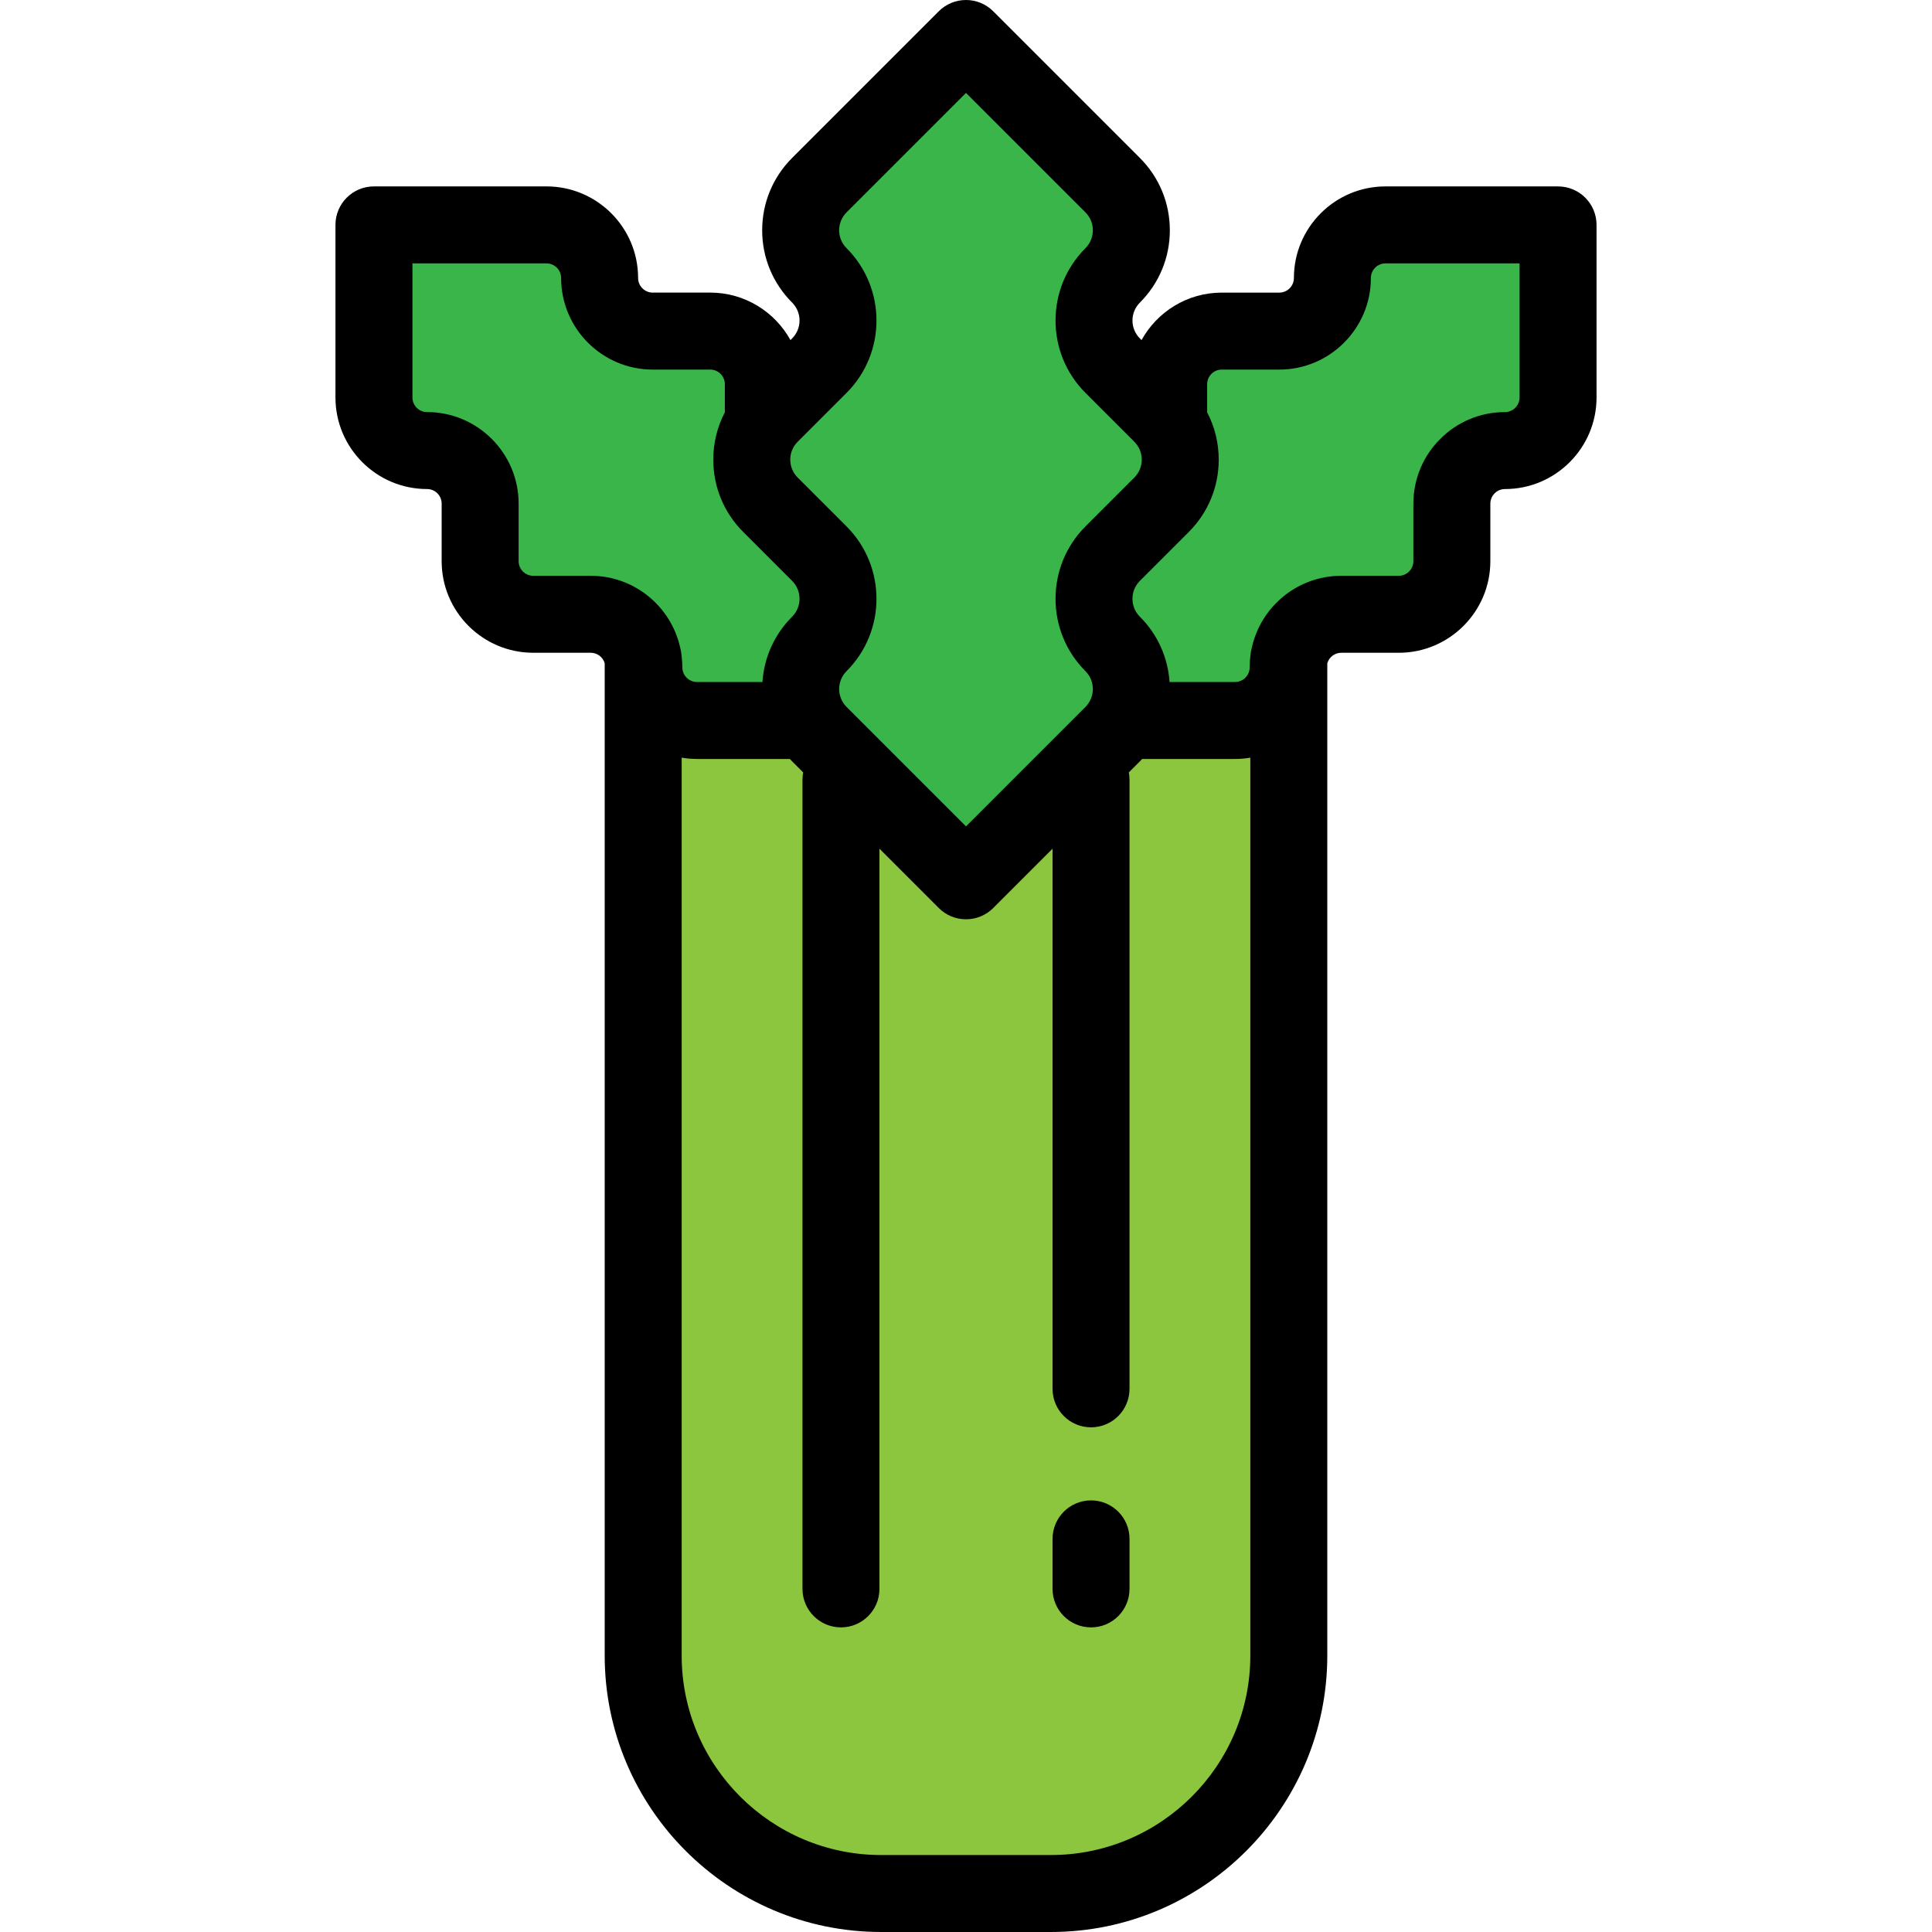
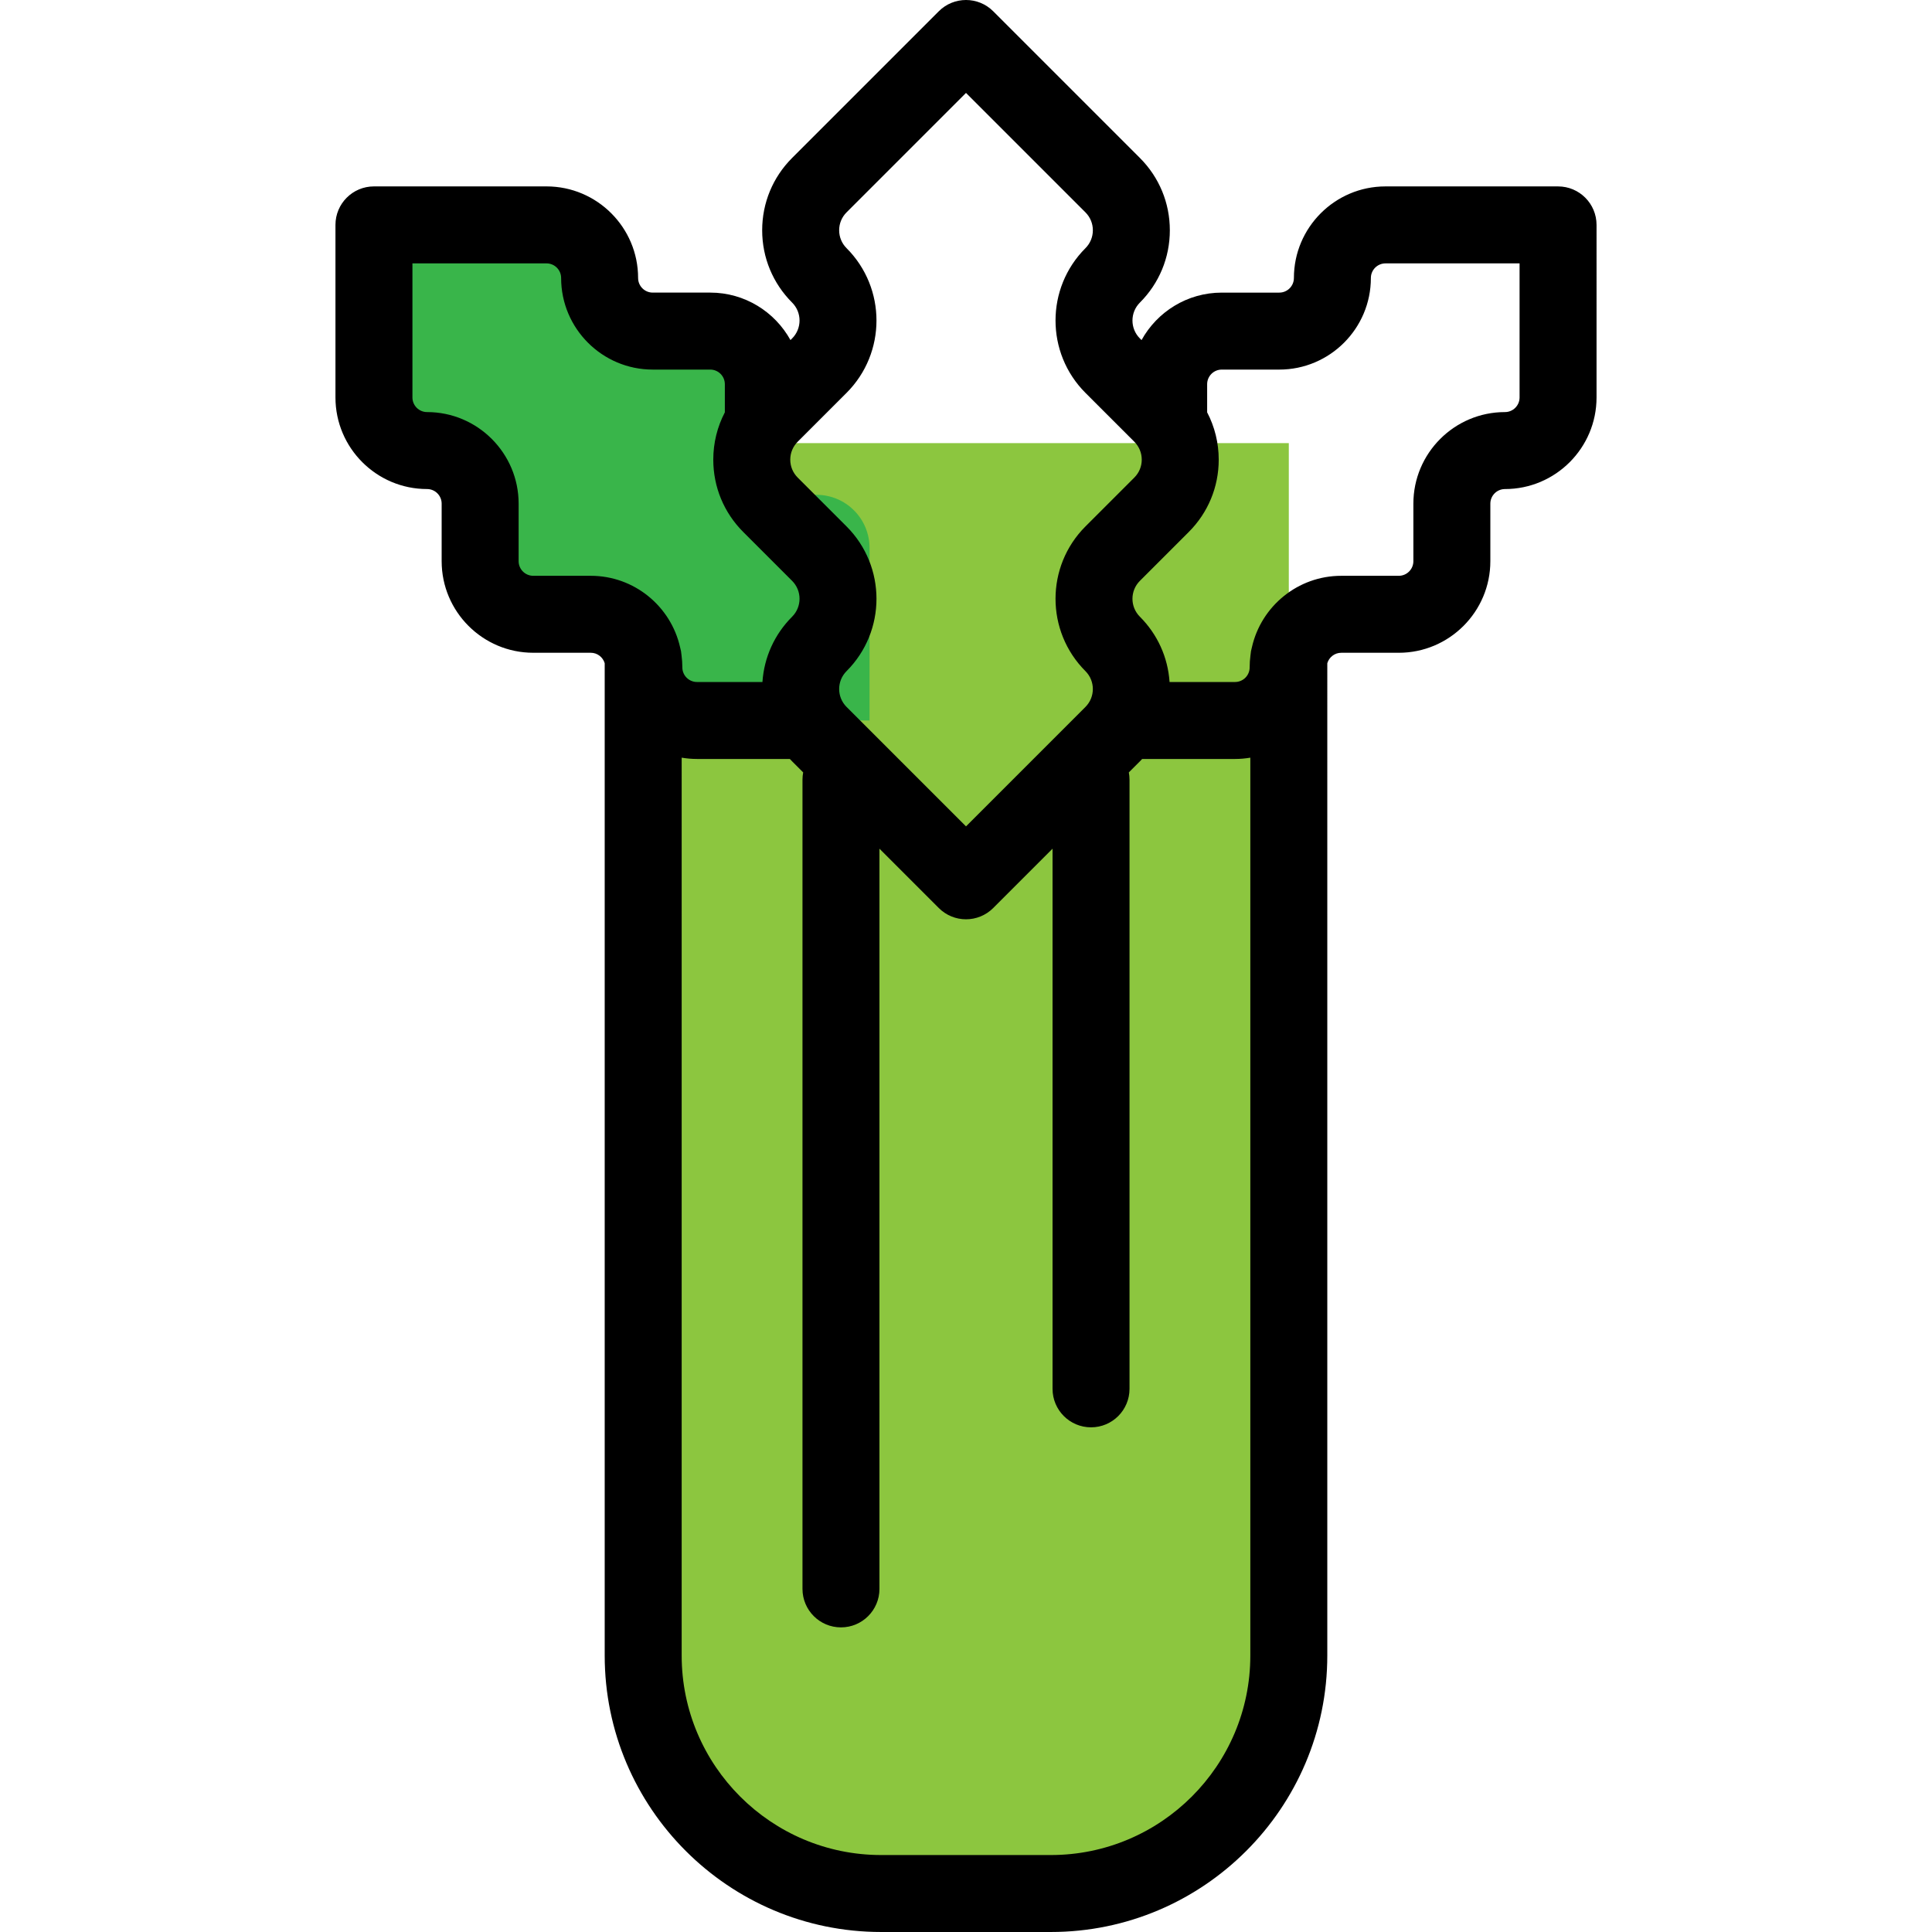
<svg xmlns="http://www.w3.org/2000/svg" version="1.1" id="Layer_1" x="0px" y="0px" viewBox="0 0 511.998 511.998" style="enable-background:new 0 0 511.998 511.998;" xml:space="preserve">
  <path style="fill:#8CC63F;" d="M278.491,501.801h-44.984c-34.825,0-63.057-28.231-63.057-63.057V117.435h171.097v321.309  C341.548,473.569,313.316,501.801,278.491,501.801z" />
  <g>
    <path style="fill:#39B54A;" d="M202.292,117.059v-15.245c0-7.772-6.3-14.072-14.072-14.072h-15.245   c-7.772,0-14.072-6.3-14.072-14.072l0,0c0-7.772-6.3-14.072-14.072-14.072H99.099v45.732c0,7.772,6.3,14.072,14.072,14.072l0,0   c7.772,0,14.072,6.3,14.072,14.072v15.244c0,7.772,6.3,14.072,14.072,14.072h15.245c7.772,0,14.072,6.3,14.072,14.072l0,0   c0,7.772,6.3,14.072,14.072,14.072h45.732v-45.732c0-7.772-6.3-14.072-14.072-14.072l0,0   C208.592,131.13,202.292,124.83,202.292,117.059z" />
-     <path style="fill:#39B54A;" d="M309.708,117.059v-15.245c0-7.772,6.3-14.072,14.072-14.072h15.245   c7.772,0,14.072-6.3,14.072-14.072l0,0c0-7.772,6.3-14.072,14.072-14.072H412.9v45.732c0,7.772-6.3,14.072-14.072,14.072l0,0   c-7.772,0-14.072,6.3-14.072,14.072v15.244c0,7.772-6.3,14.072-14.072,14.072H355.44c-7.772,0-14.072,6.3-14.072,14.072l0,0   c0,7.772-6.3,14.072-14.072,14.072h-45.732v-45.732c0-7.772,6.3-14.072,14.072-14.072l0,0   C303.408,131.13,309.708,124.83,309.708,117.059z" />
-     <path style="fill:#39B54A;" d="M217.135,146.723l-12.955-12.955c-6.604-6.604-6.604-17.312,0-23.917l12.955-12.955   c6.604-6.604,6.604-17.312,0-23.917l0,0c-6.604-6.604-6.604-17.312,0-23.917L256,10.199l38.865,38.865   c6.604,6.604,6.604,17.312,0,23.917l0,0c-6.604,6.604-6.604,17.312,0,23.917l12.955,12.955c6.604,6.604,6.604,17.312,0,23.917   l-12.955,12.955c-6.604,6.604-6.604,17.312,0,23.917l0,0c6.604,6.604,6.604,17.312,0,23.917L256,233.422l-38.865-38.865   c-6.604-6.604-6.604-17.312,0-23.917l0,0C223.74,164.036,223.74,153.328,217.135,146.723z" />
  </g>
-   <path d="M289.135,397.618c-5.633,0-10.199,4.566-10.199,10.199v13.255c0,5.633,4.566,10.199,10.199,10.199  s10.199-4.566,10.199-10.199v-13.255C299.334,402.184,294.768,397.618,289.135,397.618z" />
  <path d="M412.899,49.401h-45.732c-13.383,0-24.271,10.888-24.271,24.271c0,2.136-1.737,3.873-3.873,3.873H323.78  c-9.148,0-17.126,5.088-21.262,12.582l-0.441-0.441c-2.617-2.617-2.617-6.876,0-9.493c5.121-5.121,7.941-11.929,7.941-19.17  s-2.82-14.049-7.94-19.17L263.212,2.987c-3.983-3.983-10.441-3.983-14.425,0l-38.864,38.864c-5.121,5.121-7.94,11.929-7.94,19.17  c0,7.241,2.82,14.049,7.94,19.169c2.617,2.617,2.617,6.876,0,9.493l-0.441,0.441c-4.136-7.493-12.116-12.582-21.262-12.582h-15.244  c-2.136,0-3.873-1.737-3.873-3.873c0-13.383-10.888-24.271-24.271-24.271H99.099c-5.633,0-10.199,4.566-10.199,10.199v45.733  c0,13.383,10.888,24.27,24.271,24.27c2.135,0,3.872,1.737,3.872,3.873v15.244c0,13.383,10.888,24.271,24.271,24.271h15.245  c1.75,0,3.216,1.175,3.693,2.771v262.981c0,40.393,32.863,73.256,73.256,73.256h44.983c40.393,0,73.256-32.863,73.256-73.256  V175.763c0.477-1.597,1.943-2.771,3.693-2.771h15.245c13.383,0,24.271-10.888,24.271-24.271v-15.244  c0-2.136,1.737-3.873,3.872-3.873c13.383,0,24.271-10.888,24.271-24.27V59.601C423.099,53.967,418.532,49.401,412.899,49.401z   M224.348,56.276L256,24.623l31.652,31.653c1.268,1.268,1.966,2.954,1.966,4.747c0,1.793-0.698,3.478-1.966,4.747  c-10.569,10.57-10.569,27.77,0,38.341l12.956,12.955c1.268,1.268,1.966,2.954,1.966,4.746c0,1.793-0.699,3.479-1.966,4.747  l-12.956,12.955c-10.569,10.57-10.569,27.77,0,38.341c2.617,2.617,2.617,6.875,0,9.492L256,218.998l-31.652-31.653  c-2.617-2.617-2.617-6.875,0-9.493c10.569-10.57,10.569-27.77,0-38.34l0,0l-12.955-12.955c-1.268-1.268-1.966-2.954-1.966-4.747  s0.699-3.479,1.966-4.746l12.955-12.956c10.569-10.57,10.569-27.77,0-38.341c-1.268-1.268-1.965-2.954-1.965-4.746  C222.381,59.229,223.08,57.544,224.348,56.276z M156.559,152.592h-15.245c-2.136,0-3.873-1.737-3.873-3.873v-15.244  c0-13.383-10.888-24.271-24.27-24.271c-2.136,0-3.873-1.737-3.873-3.872V69.799h35.533c2.136,0,3.873,1.737,3.873,3.873  c0,13.383,10.888,24.271,24.271,24.271h15.244c2.136,0,3.873,1.737,3.873,3.873v7.456c-2,3.825-3.065,8.1-3.065,12.54  c0,7.241,2.82,14.049,7.941,19.17l12.955,12.954c2.617,2.617,2.617,6.876,0,9.493c-4.678,4.678-7.429,10.767-7.87,17.307h-17.351  c-2.136,0-3.873-1.737-3.873-3.873c0-1.08-0.079-2.141-0.215-3.184c-0.053-0.75-0.182-1.478-0.388-2.174  C177.779,160.692,168.101,152.592,156.559,152.592z M278.491,491.601h-44.983c-29.146,0-52.857-23.712-52.857-52.857V200.789  c1.319,0.222,2.67,0.345,4.051,0.345h24.616c0.2,0.213,0.398,0.427,0.605,0.635l2.926,2.926c-0.116,0.617-0.184,1.251-0.184,1.903  v214.473c0,5.633,4.566,10.199,10.199,10.199s10.199-4.566,10.199-10.199V224.911l15.724,15.723  c1.992,1.992,4.602,2.987,7.212,2.987s5.221-0.996,7.212-2.987l15.724-15.723v143.145c0,5.633,4.566,10.199,10.199,10.199  s10.199-4.566,10.199-10.199V206.599c0-0.651-0.067-1.286-0.184-1.903l2.926-2.926c0.208-0.208,0.405-0.422,0.605-0.635h24.616  c1.381,0,2.733-0.122,4.051-0.345v237.955C331.349,467.889,307.637,491.601,278.491,491.601z M402.7,105.333  c0,2.135-1.737,3.872-3.873,3.872c-13.383,0-24.27,10.888-24.27,24.271v15.244c0,2.136-1.737,3.873-3.873,3.873H355.44  c-11.541,0-21.22,8.1-23.667,18.913c-0.206,0.697-0.335,1.425-0.388,2.174c-0.138,1.042-0.215,2.104-0.215,3.184  c0,2.136-1.737,3.873-3.873,3.873h-17.351c-0.442-6.54-3.191-12.629-7.87-17.307c-2.617-2.617-2.617-6.876,0-9.493l12.956-12.955  c5.121-5.121,7.941-11.929,7.941-19.17c0-4.445-1.067-8.724-3.072-12.552c0-0.043,0.006-0.084,0.006-0.126v-7.316  c0-2.136,1.737-3.873,3.873-3.873h15.244c13.383,0,24.271-10.888,24.271-24.271c0-2.136,1.737-3.873,3.873-3.873h35.533v35.533  H402.7z" />
  <g>
</g>
  <g>
</g>
  <g>
</g>
  <g>
</g>
  <g>
</g>
  <g>
</g>
  <g>
</g>
  <g>
</g>
  <g>
</g>
  <g>
</g>
  <g>
</g>
  <g>
</g>
  <g>
</g>
  <g>
</g>
  <g>
</g>
</svg>